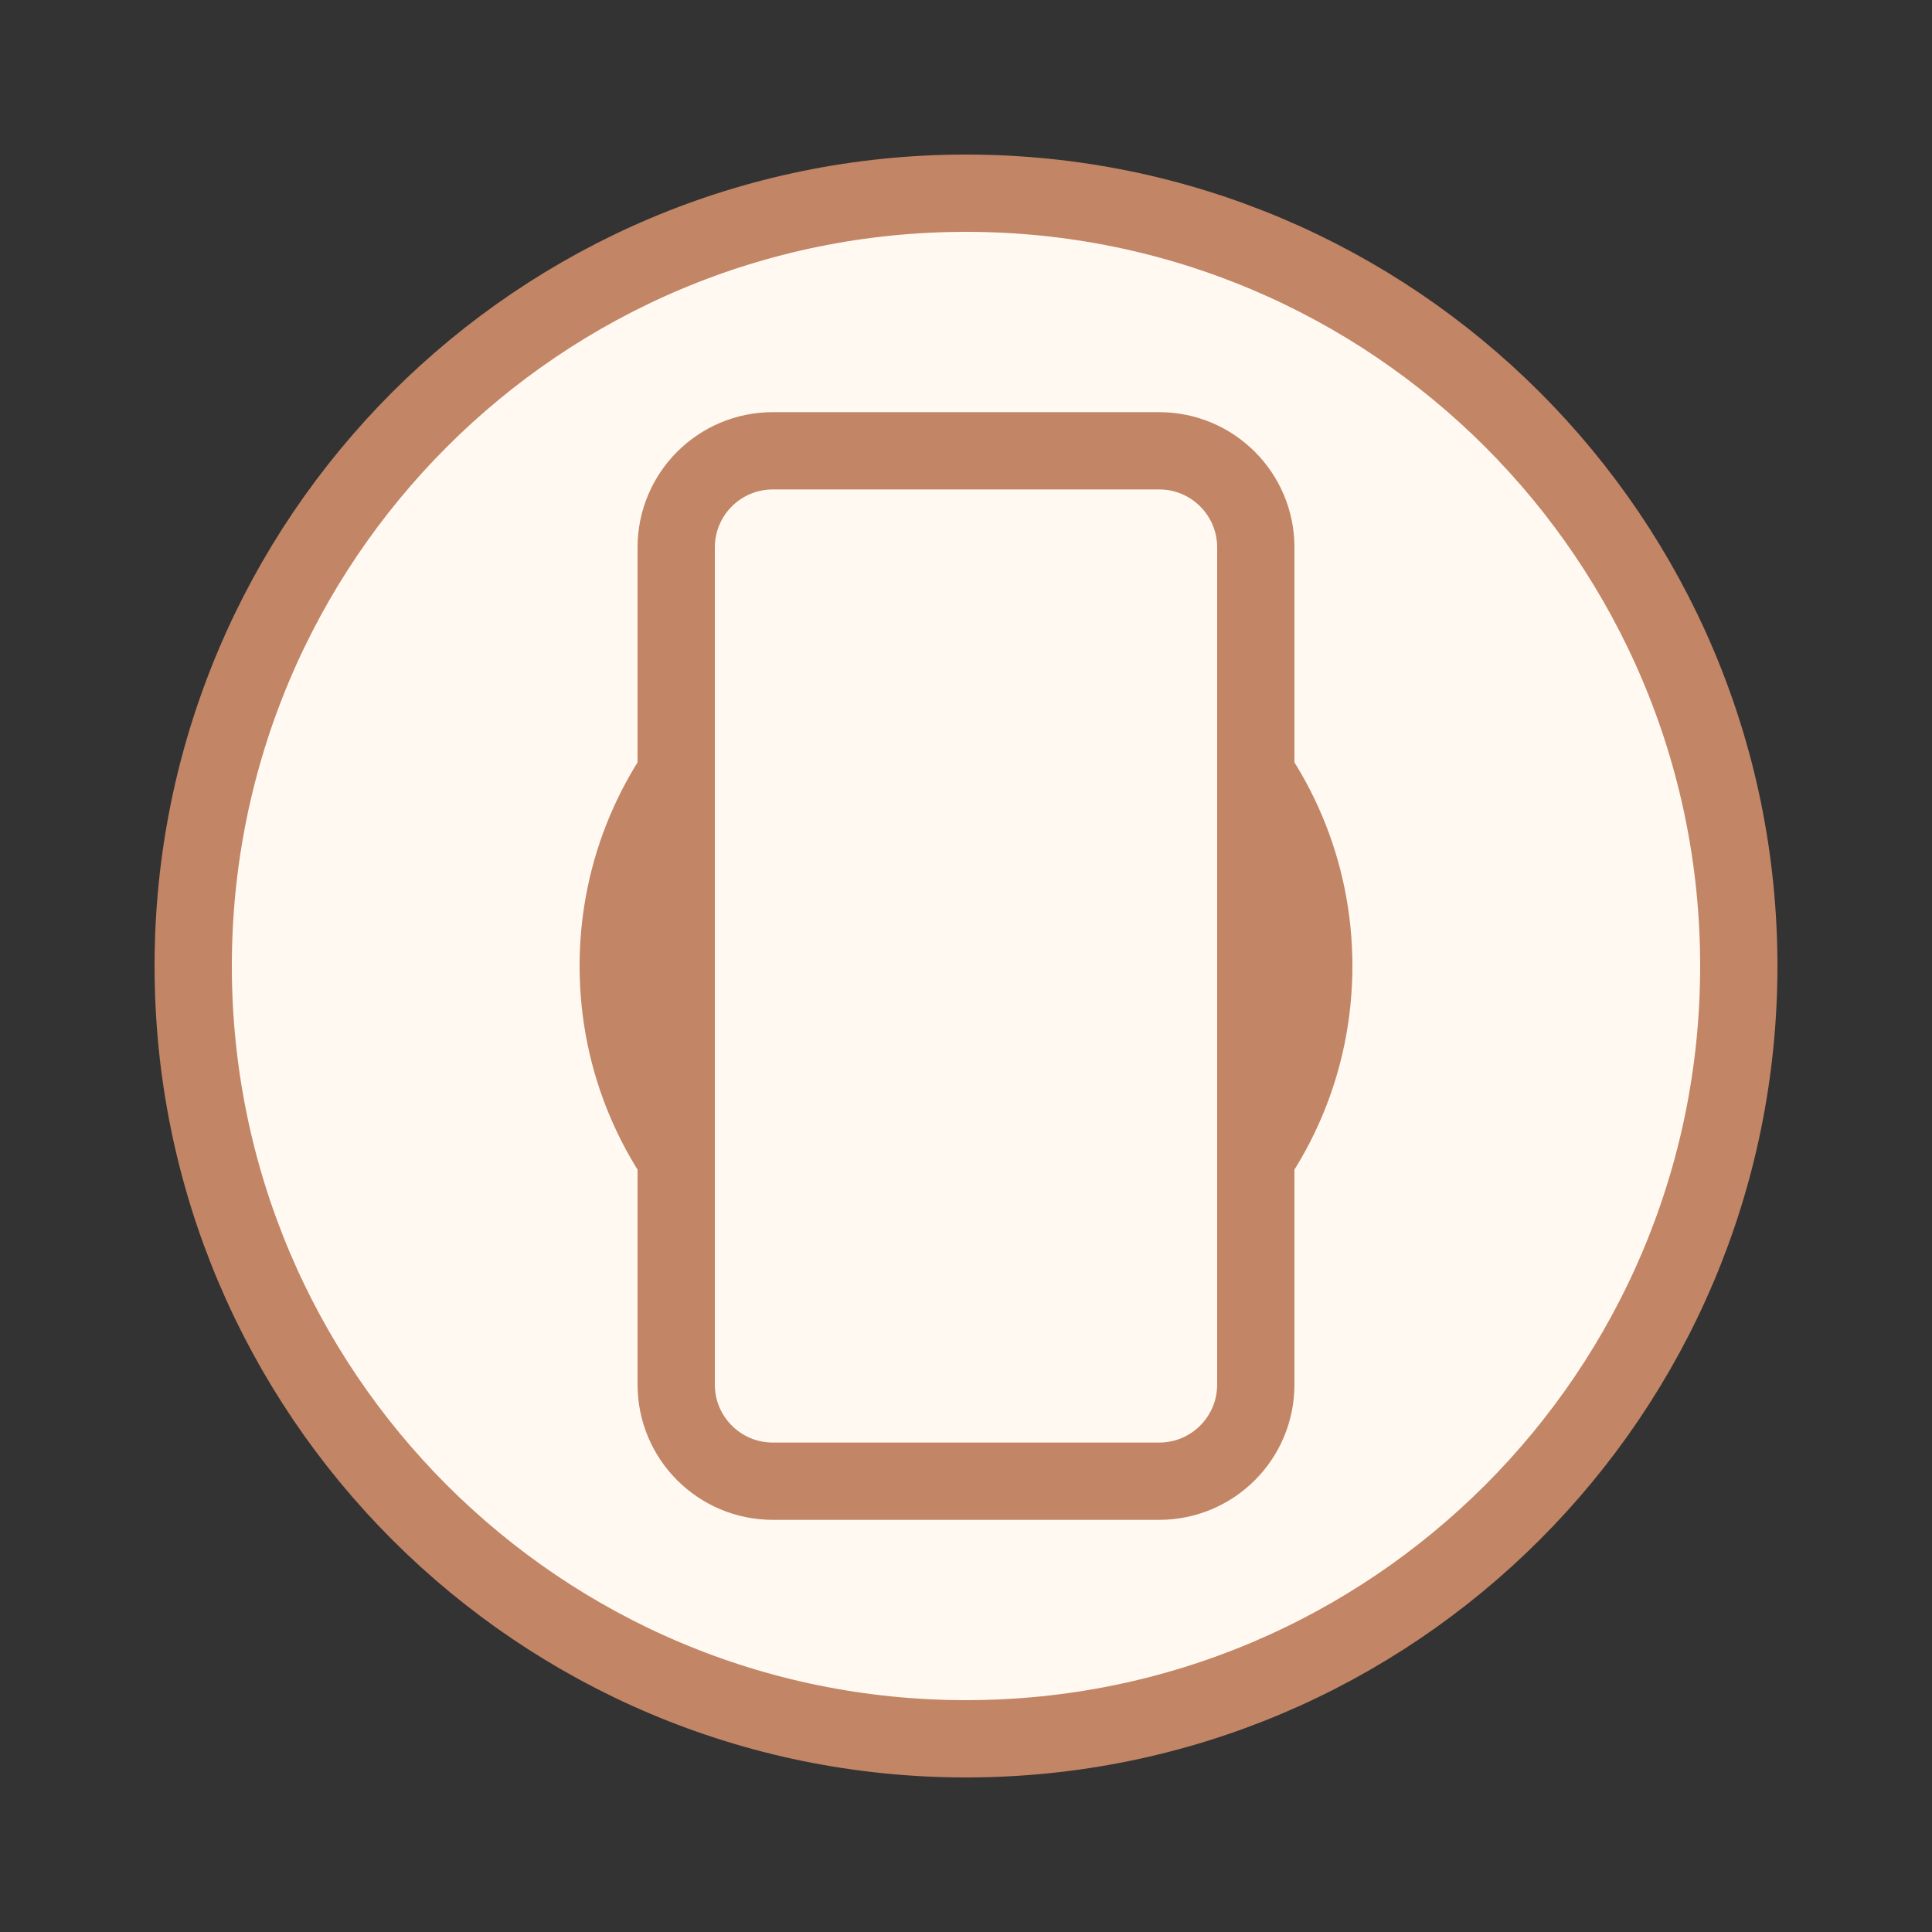
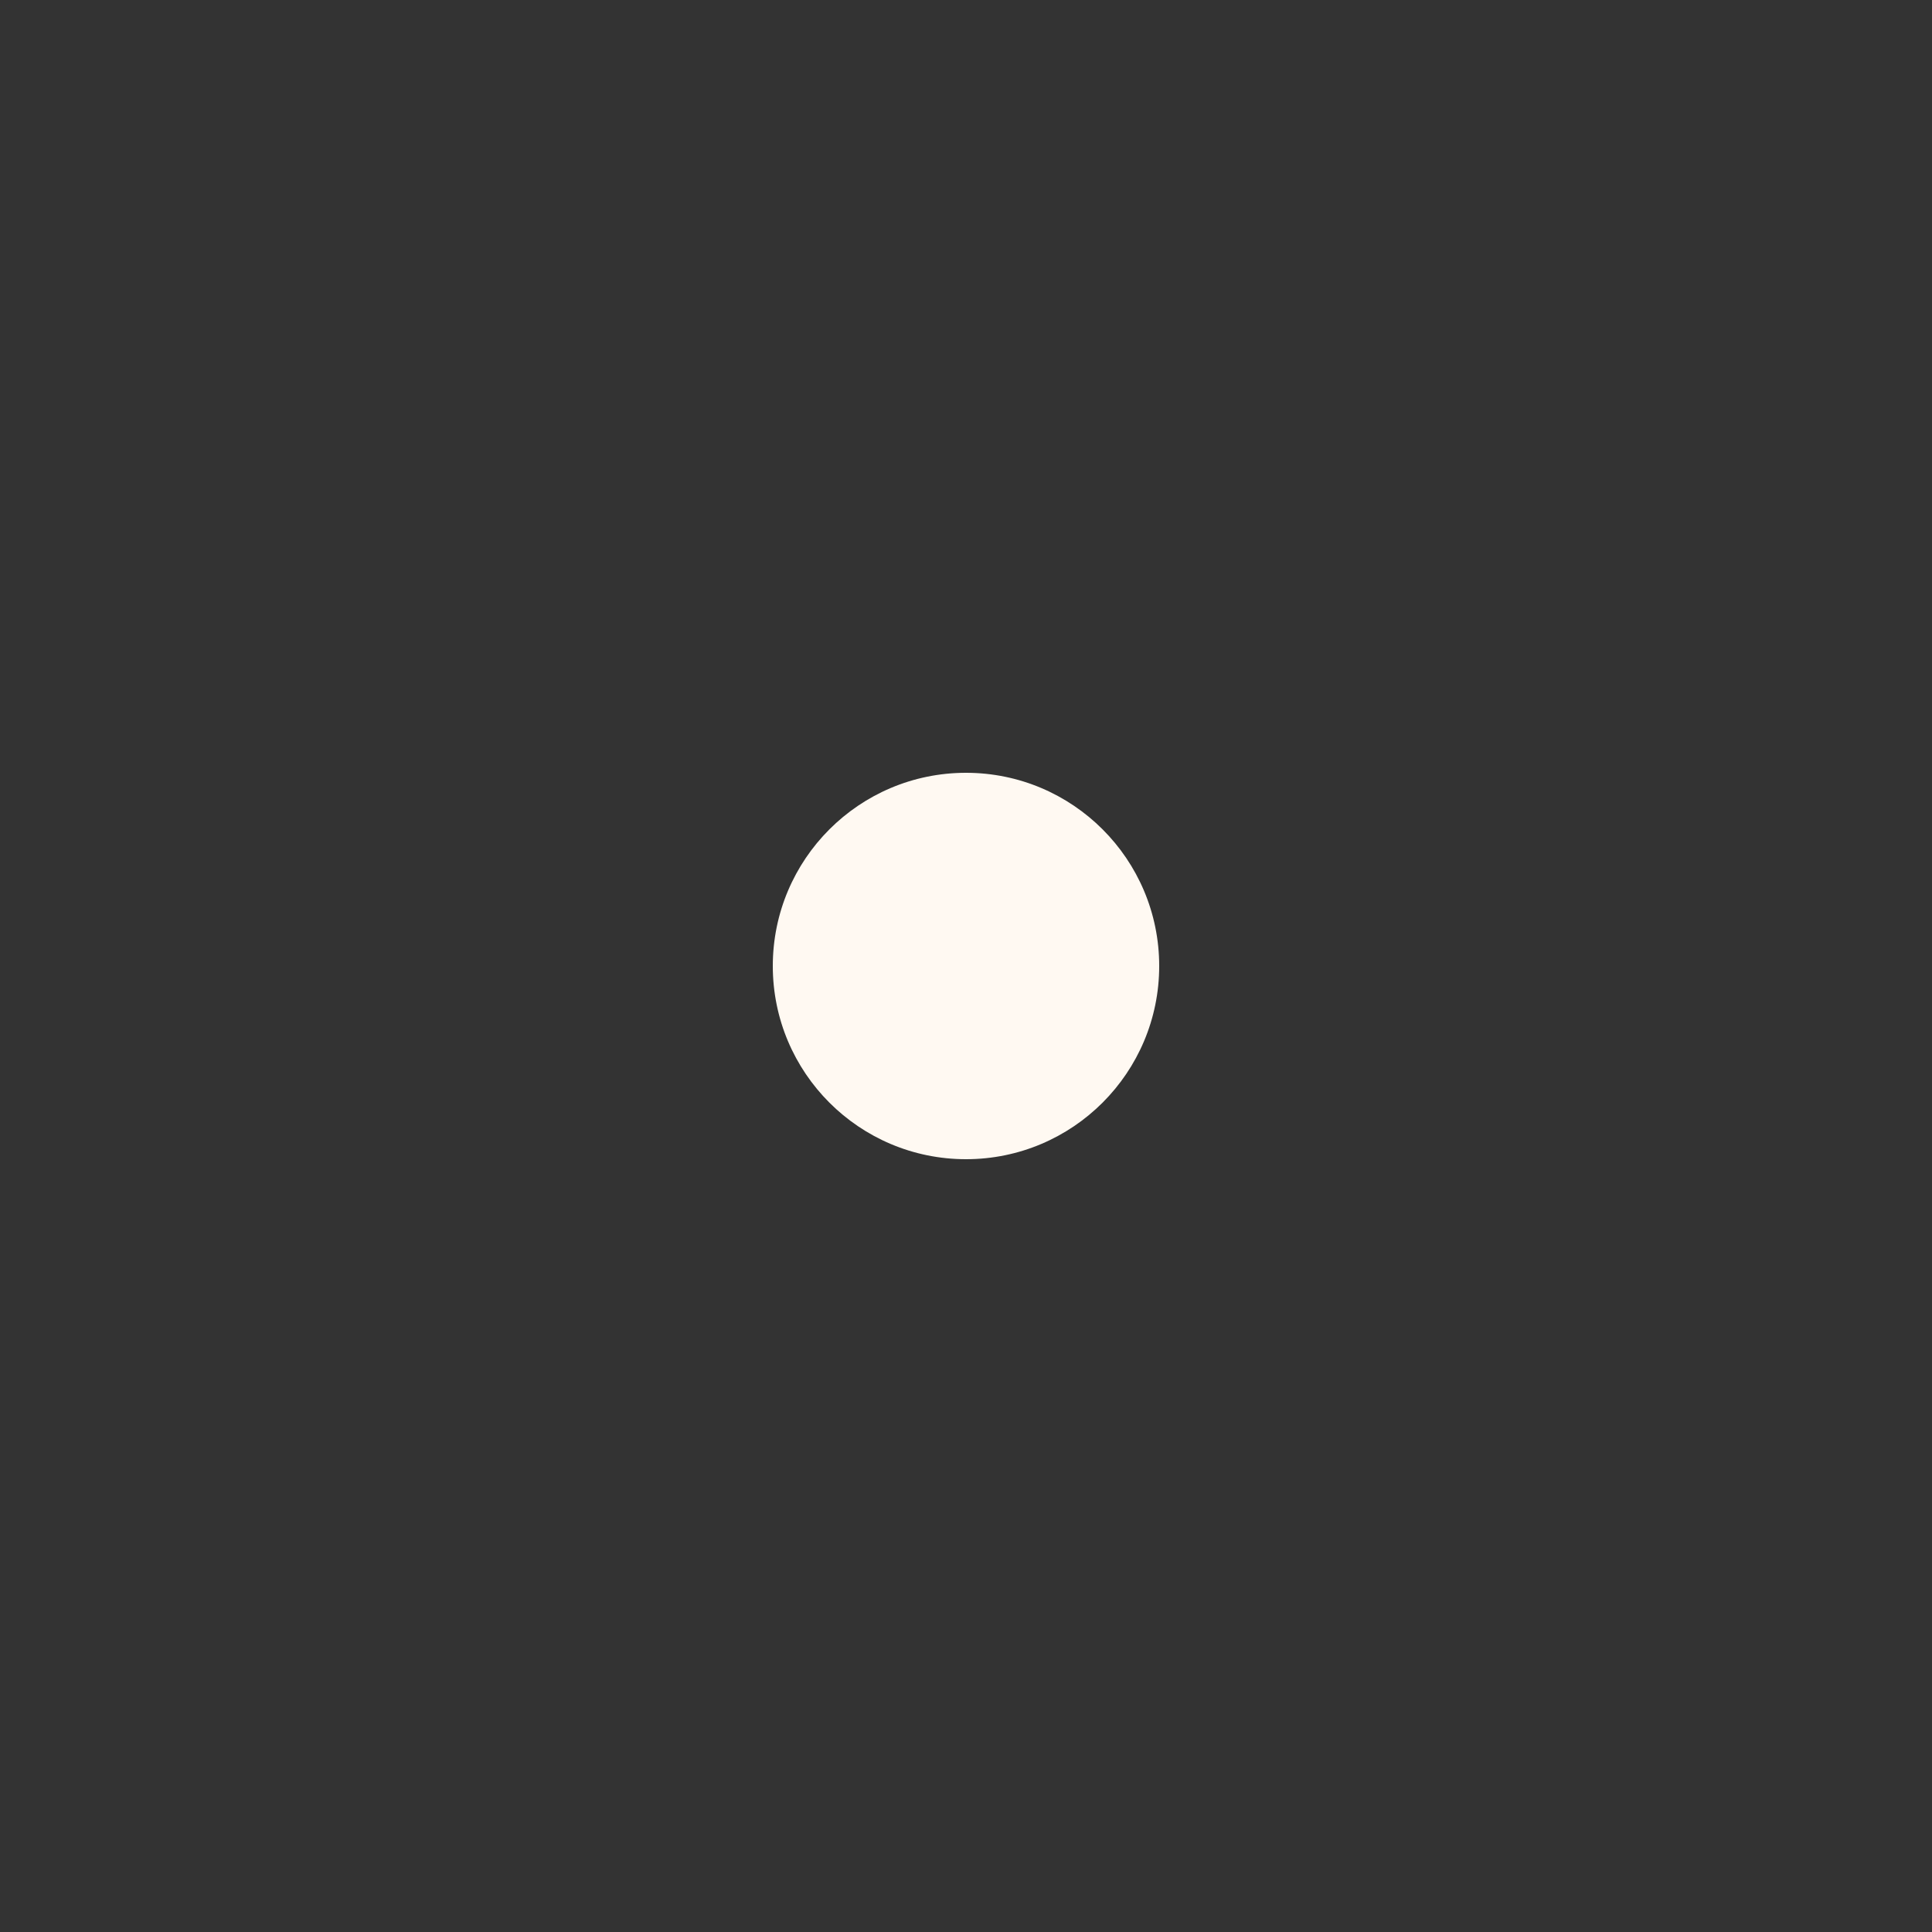
<svg xmlns="http://www.w3.org/2000/svg" width="60" height="60" viewBox="0 0 60 60" fill="none">
  <rect x="0" y="0" width="60" height="60" fill="#333333" stroke="none" />
-   <path d="M30 54C43.255 54 54 43.255 54 30C54 16.745 43.255 6 30 6C16.745 6 6 16.745 6 30C6 43.255 16.745 54 30 54Z" fill="#FFF9F2" stroke="#c28565" stroke-width="2.4" />
-   <path d="M30 42C36.627 42 42 36.627 42 30C42 23.373 36.627 18 30 18C23.373 18 18 23.373 18 30C18 36.627 23.373 42 30 42Z" fill="#c28565" />
  <path d="M30 36C33.314 36 36 33.314 36 30C36 26.686 33.314 24 30 24C26.686 24 24 26.686 24 30C24 33.314 26.686 36 30 36Z" fill="#FFF9F2" />
-   <path d="M30 30C31.657 30 33 28.657 33 27C33 25.343 31.657 24 30 24C28.343 24 27 25.343 27 27C27 28.657 28.343 30 30 30Z" fill="#c28565" />
-   <path d="M24 14L36 14C37.657 14 39 15.343 39 17V43C39 44.657 37.657 46 36 46H24C22.343 46 21 44.657 21 43V17C21 15.343 22.343 14 24 14Z" fill="#FFF9F2" stroke="#c28565" stroke-width="2.4" />
</svg>